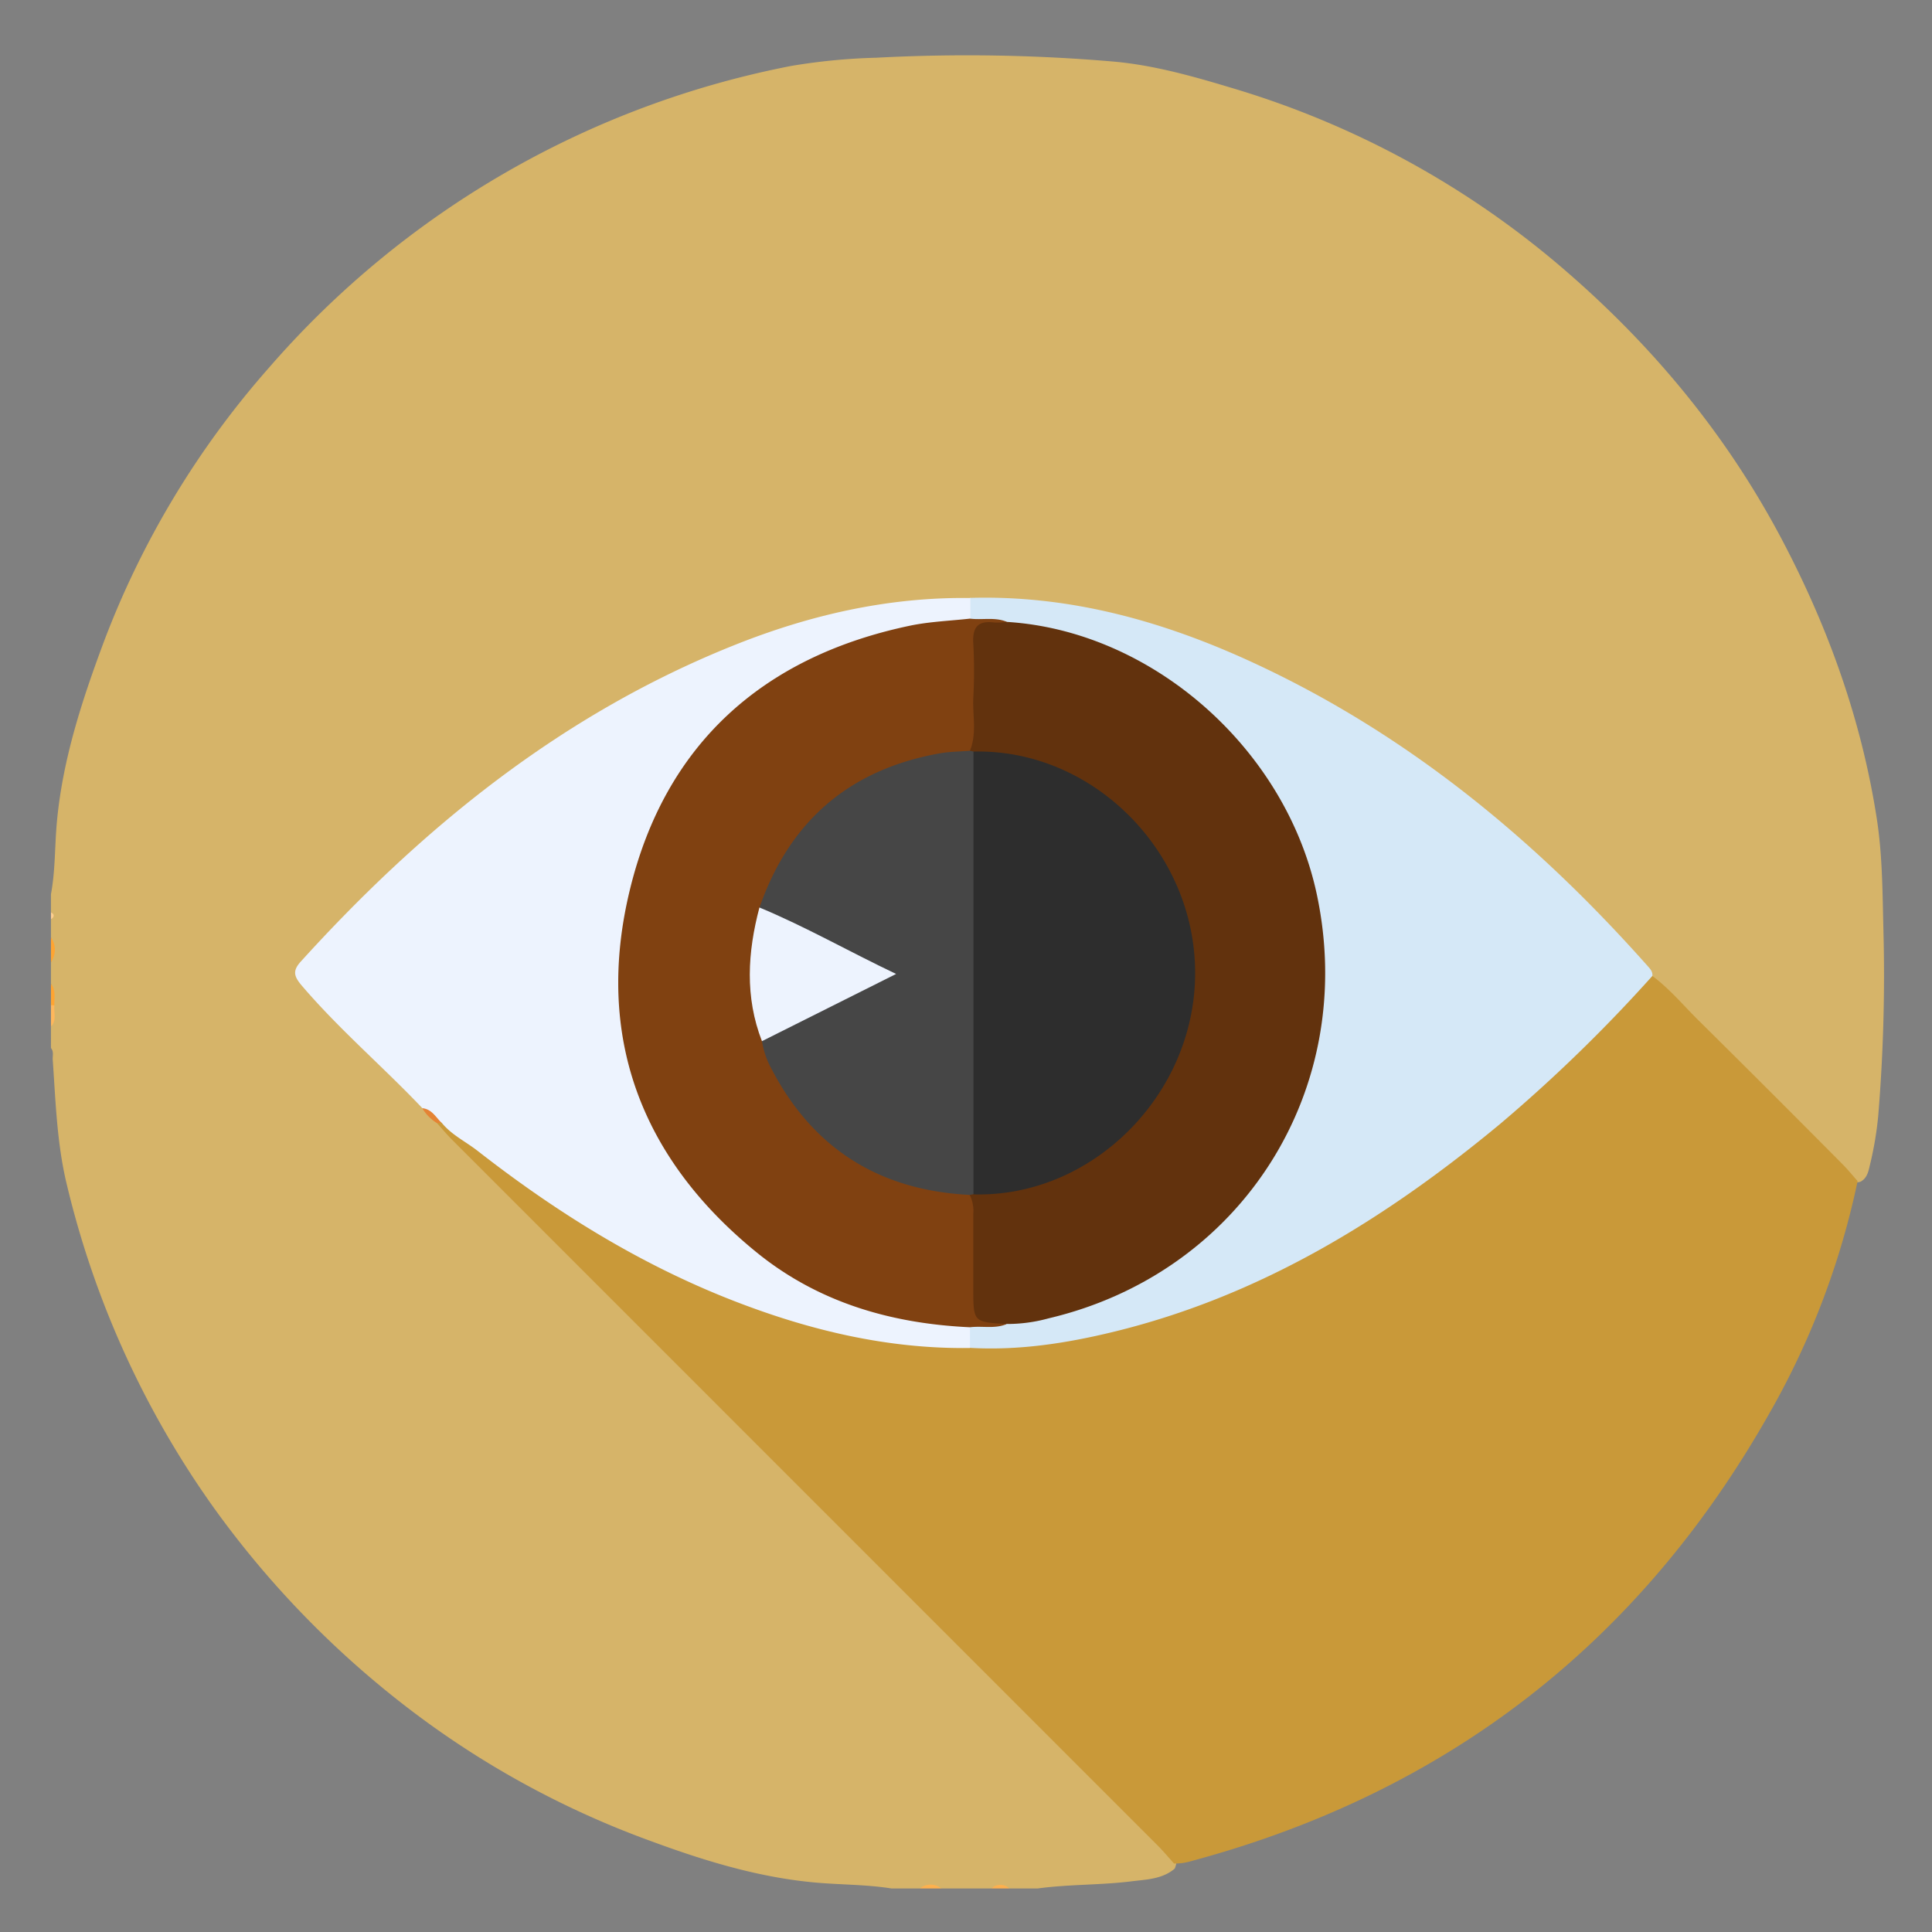
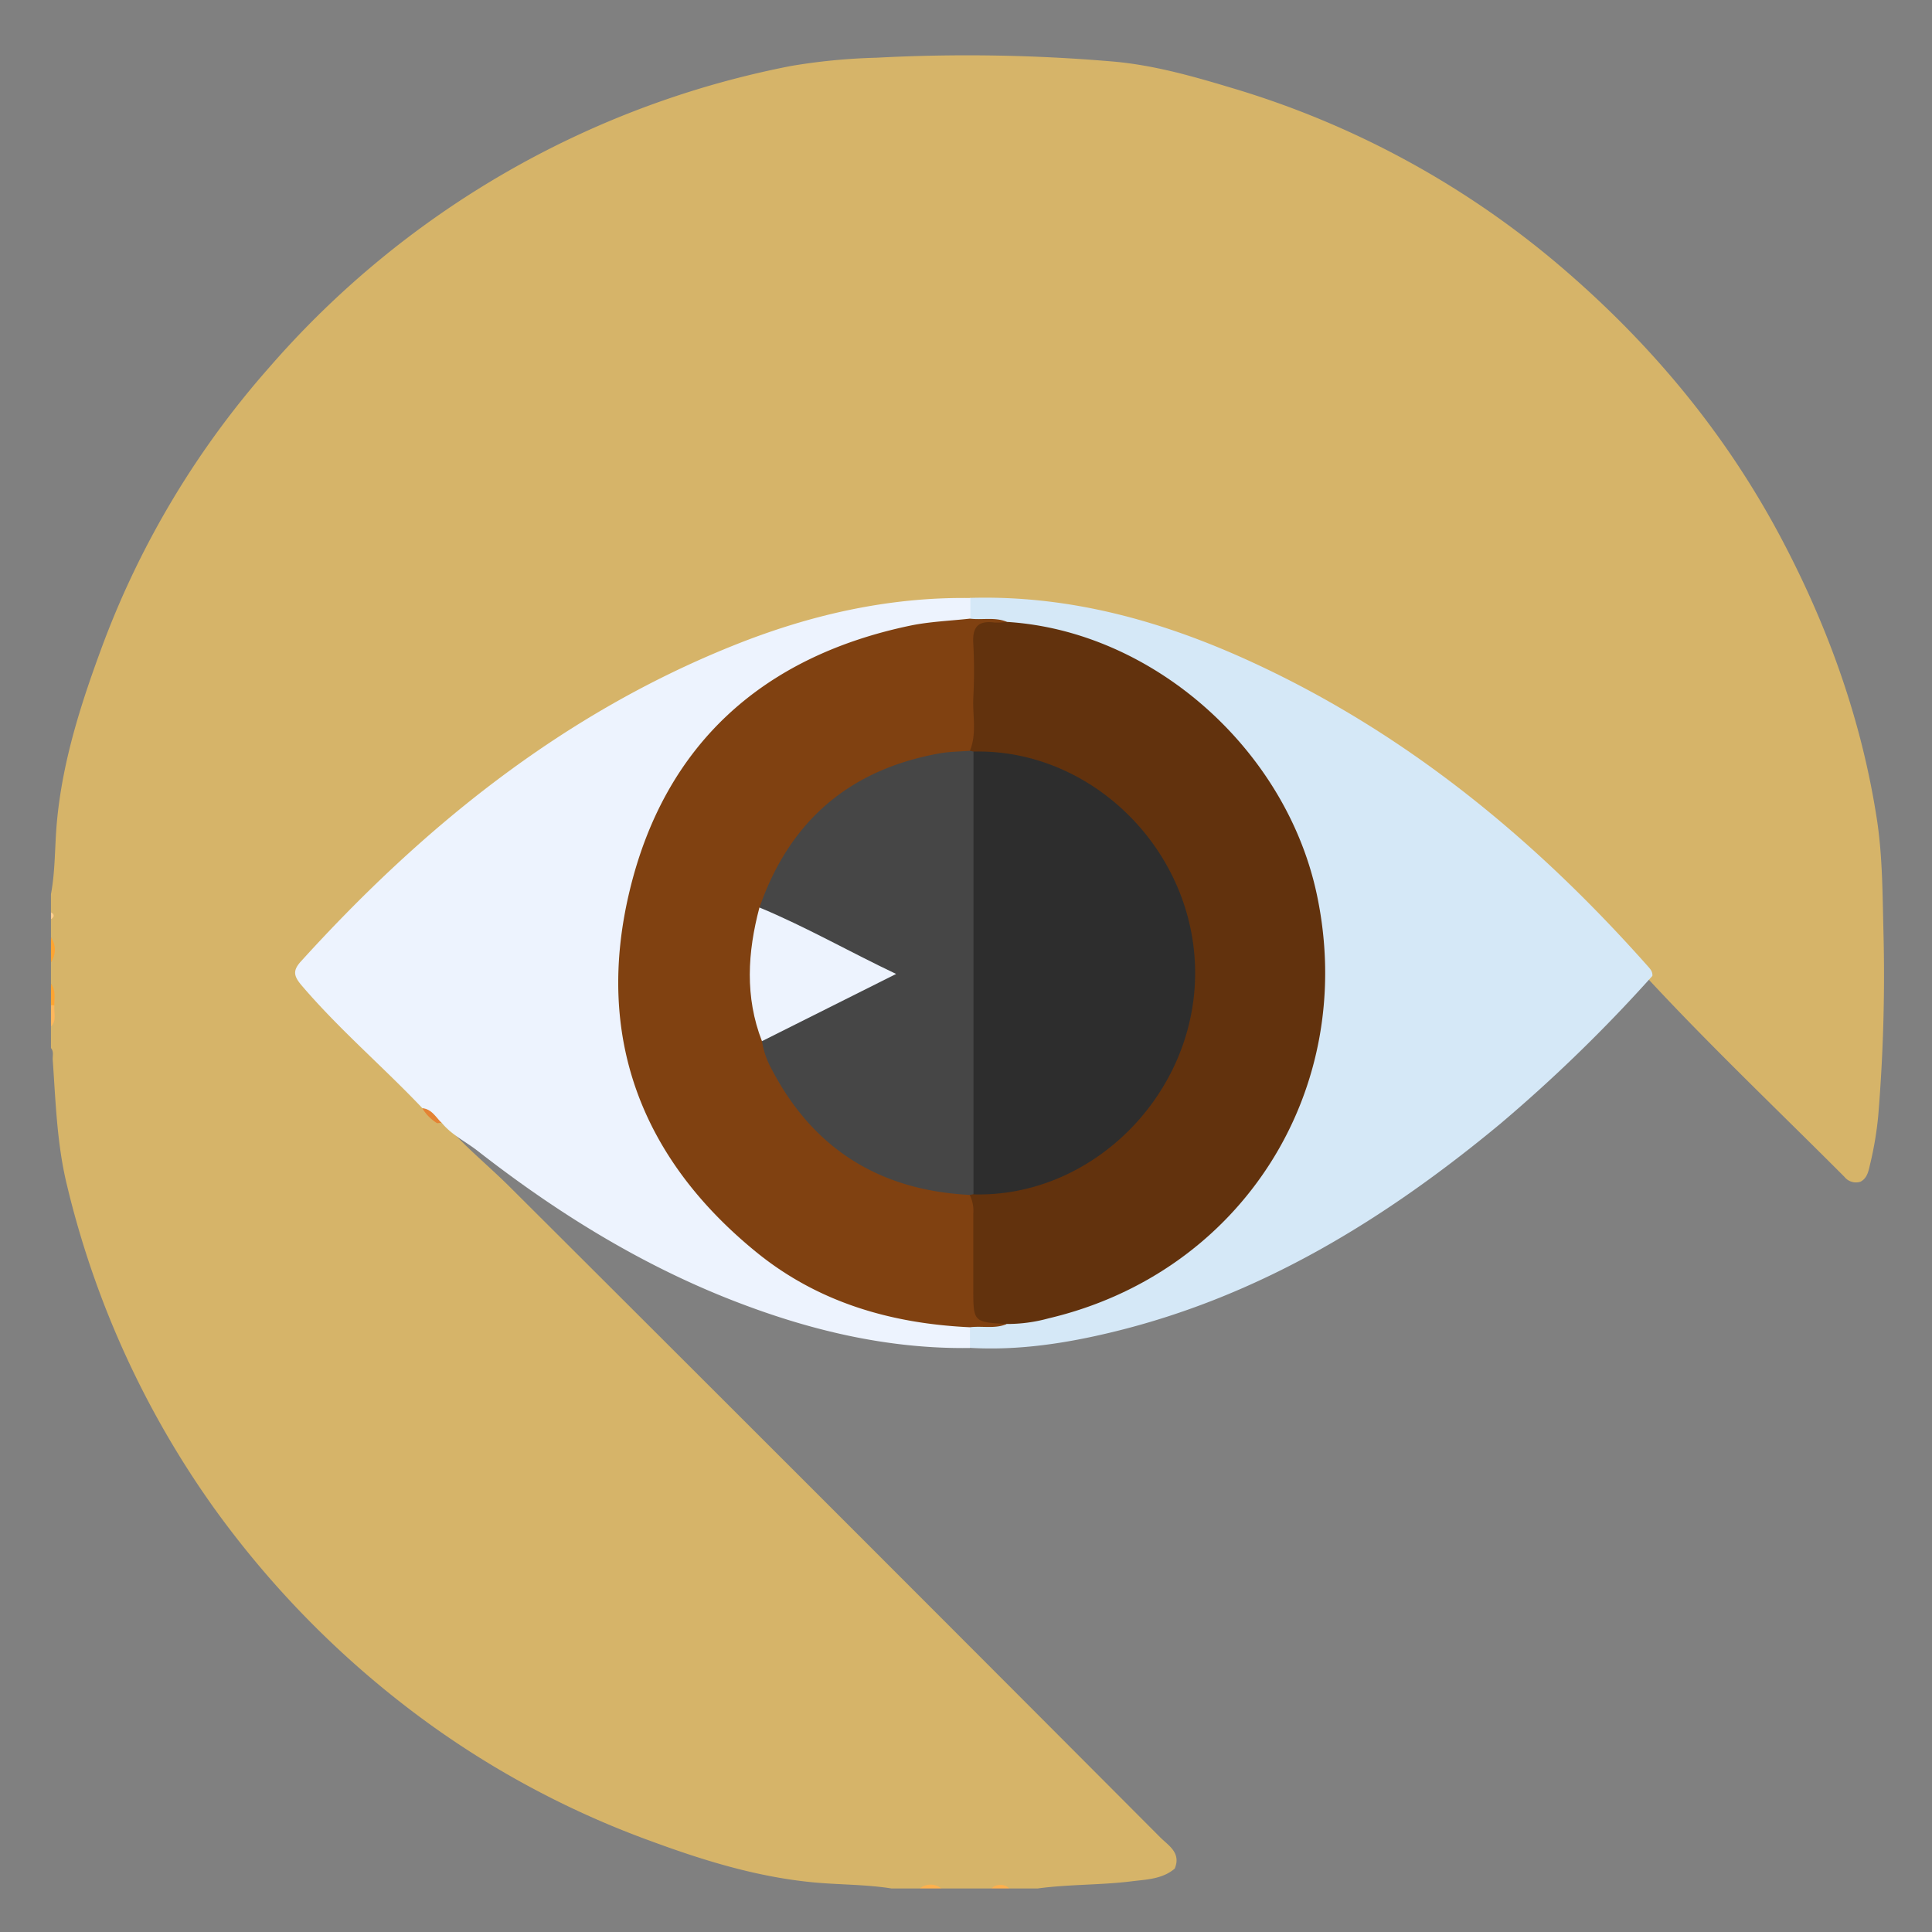
<svg xmlns="http://www.w3.org/2000/svg" id="Layer_1" data-name="Layer 1" viewBox="0 0 431.13 431.13">
  <rect x="0" y="0" width="431.13" height="431.13" fill="#808080" stroke="none" />
  <defs>
    <style>.cls-1{fill:#d6b469;}.cls-2{fill:#fea532;}.cls-3{fill:#feb75c;}.cls-4{fill:#feb14e;}.cls-5{fill:#feb04e;}.cls-6{fill:#fece90;}.cls-7{fill:#c99939;}.cls-8{fill:#d5e8f7;}.cls-9{fill:#edf3fe;}.cls-10{fill:#e48334;}.cls-11{fill:#804111;}.cls-12{fill:#62320d;}.cls-13{fill:#464646;}.cls-14{fill:#2d2d2d;}</style>
  </defs>
  <path class="cls-1" d="M231.61,421.41h-6.38a4.45,4.45,0,0,0-4,0H210.07a6.31,6.31,0,0,0-4.79,0H198.9c-5.62-.89-11.31-.81-17-1.32-12.67-1.15-24.73-4.85-36.55-9.21A202.74,202.74,0,0,1,96.22,385a212.61,212.61,0,0,1-48.45-48.46,206.48,206.48,0,0,1-32.81-72c-2.26-9.21-2.53-18.61-3.19-28-.07-.9.29-1.86-.4-2.67V229.1c.84-1.54.2-3.2.4-4.79-.2-1.59.44-3.25-.4-4.79v-4.79a8.35,8.35,0,0,0,0-5.58v-4a1.05,1.05,0,0,0,0-1.6v-4c1-5.34.83-10.78,1.33-16.16,1.28-13.9,5.57-27,10.41-40A198.4,198.4,0,0,1,60.07,82,206.32,206.32,0,0,1,176.58,14.71a134.59,134.59,0,0,1,19-1.83,382.9,382.9,0,0,1,52.91.86c9,.8,17.74,3.28,26.4,5.89a201.42,201.42,0,0,1,73.65,40.08c20.28,17.37,37,37.57,49.42,61.31,10.25,19.58,17.56,40.12,20.9,62,1.23,8.13,1.22,16.39,1.43,24.6A381,381,0,0,1,419.13,249a77,77,0,0,1-1.86,11c-.32,1.38-.61,2.92-2.09,3.7a3.3,3.3,0,0,1-3.59-1.08c-14.66-14.71-29.73-29-43.87-44.24a288.44,288.44,0,0,0-61.45-53.74c-20.2-13.11-41.83-22.9-65.61-27.48a148.44,148.44,0,0,0-24.08-2.33,159.75,159.75,0,0,0-38.36,6.1,187.86,187.86,0,0,0-44.85,20.18,284.85,284.85,0,0,0-43.95,33.37,258.9,258.9,0,0,0-19.29,19.49c-2.67,3-2.66,3.45.16,6.59C76.16,227,82,233.59,88.83,239.08c2.5,2,4.37,4.6,6.39,7.07a13.06,13.06,0,0,0,3.34,3.76c4.61,5.53,10.25,10,15.33,15.08q72.61,72.38,145,145c1.86,1.86,4.74,3.46,3.25,7-2.81,2.38-6.34,2.41-9.7,2.84C245.53,420.68,238.53,420.47,231.61,421.41Z" />
  <path class="cls-2" d="M11.37,209.15a4.91,4.91,0,0,1,0,5.58Z" />
  <path class="cls-2" d="M11.37,219.52c1.17,1.48.71,3.2.76,4.85-.29.5-.55.48-.76-.06Z" />
  <path class="cls-3" d="M11.37,224.31c.26,0,.51,0,.76.06-.17,1.59.6,3.33-.76,4.73Z" />
  <path class="cls-4" d="M205.28,421.41a3.81,3.81,0,0,1,4.79,0Z" />
  <path class="cls-5" d="M221.24,421.41a2.9,2.9,0,0,1,4,0Z" />
  <path class="cls-6" d="M11.37,203.56c.89.53.74,1.07,0,1.6Z" />
-   <path class="cls-7" d="M414.53,263.56a178.24,178.24,0,0,1-19.85,52.11q-43.51,76.69-128.78,99.62a12.71,12.71,0,0,1-3.91.56c-1.24-1.37-2.43-2.8-3.74-4.11L101,254.46c-1.22-1.21-2.32-2.54-3.47-3.82a1.92,1.92,0,0,1,1.07-.62c3.62.52,6,3.19,8.7,5.21,12.18,9.22,24.73,17.87,38.31,24.86,18.75,9.65,38.39,16.6,59.62,18.43,3.69.32,7.39.54,11.07.92,19.79-.15,38.68-4.59,56.87-12.19,18.87-7.88,36.09-18.59,52.17-31.16a277.34,277.34,0,0,0,38.13-35.5c1.34-1.53,2.62-3.53,5.25-2.81,3.74,2.78,6.74,6.35,10,9.61Q395,243.5,411.09,259.72C412.3,260.93,413.39,262.28,414.53,263.56Z" />
  <path class="cls-8" d="M368.73,217.78a342.54,342.54,0,0,1-33.94,33c-25.69,21.31-53.6,38.49-86.43,46.45-10.46,2.54-21.06,4.17-31.89,3.55a3.42,3.42,0,0,1-.66-4.76c2.36-1.67,5.22-1.66,7.88-2.32q31.27-2.67,51.67-26.54a74.43,74.43,0,0,0,17.75-38.93c2.52-18.26-.76-35.44-10.4-51.24-10.17-16.68-24.74-27.82-43.34-33.67a58.7,58.7,0,0,0-15.62-2.82c-2.69-.6-5.51-.71-7.91-2.28a3.41,3.41,0,0,1,.63-4.8c22.5-.65,43.53,5.31,63.66,14.68,34.12,15.87,62.51,39.31,87.37,67.27C368.12,216.09,368.84,216.72,368.73,217.78Z" />
  <path class="cls-9" d="M216.45,296.18c0,1.54,0,3.09,0,4.63-18.47.25-36.05-4-53.1-10.67-20.69-8.1-39.33-19.71-56.78-33.33-2.68-2.09-5.83-3.57-8-6.26-1.83-.56-2.64-2.47-4.31-3.25-8.84-9.32-18.67-17.67-27-27.46-1.68-2-2-3.23-.11-5.3,27.27-30.06,58.24-55.1,96.27-70.4,17-6.85,34.65-10.94,53.12-10.69,0,1.54,0,3.08,0,4.62-1.36,2.33-3.84,2.29-6,2.44-18.42,1.31-34.17,8.88-47.34,21.37C151,173.44,143.63,188,140.89,204.62a74.8,74.8,0,0,0,5.33,42.88c8.62,19.69,23,33.5,43,41.4a71.07,71.07,0,0,0,21.27,4.85C212.6,293.9,215.08,293.86,216.45,296.18Z" />
  <path class="cls-10" d="M94.23,247.3c2.12.18,3,2,4.31,3.25l-1,.09A9.88,9.88,0,0,1,94.23,247.3Z" />
  <path class="cls-11" d="M216.45,296.18c-17.54-.81-33.82-5.51-47.61-16.71-25.93-21.08-36.14-48.46-28.3-80.84,7.87-32.53,29.64-52.1,62.49-59,4.39-.92,8.94-1.08,13.42-1.58,2.73.35,5.55-.4,8.22.71-.16.36-.28.88-.65,1-5.18,1.17-5.1,5.08-5,9.19.13,4.62.08,9.25,0,13.88,0,1.72-.05,3.46-1.36,4.83-1.08,1.39-2.63,1.56-4.25,1.75-10.92,1.31-20.82,5.14-29,12.66a48.91,48.91,0,0,0-13.49,21.66,55.83,55.83,0,0,0,.37,28c7.28,20.05,21.87,30.72,42.78,33.24a5.17,5.17,0,0,1,3.52,1.57c1.43,1.48,1.4,3.37,1.43,5.22q.14,7.74,0,15.49c-.05,3.27.2,6.16,4.26,6.84a2,2,0,0,1,1.3,1.4C222,296.58,219.16,295.84,216.45,296.18Z" />
  <path class="cls-12" d="M216.44,167.54c1.56-3.82.59-7.81.75-11.73a116.22,116.22,0,0,0,0-12.24c-.23-3.67,1.11-5.14,4.74-4.65a15.11,15.11,0,0,0,2.76-.14c32.38,2,62.22,28.24,69.16,60.81C303.09,243,277.22,284,234,294.19a34.86,34.86,0,0,1-9.43,1.26c-7.38-.43-7.38-.43-7.38-8,0-5.53,0-11.05,0-16.58a8,8,0,0,0-.79-4.21,1.89,1.89,0,0,1,.73-1c2.57-1.29,5.45-1,8.17-1.54,20.94-3.94,36.08-20.21,39-41.36,3.29-23.67-13.71-50.35-43-53.39a10.69,10.69,0,0,1-4.24-.94A1.8,1.8,0,0,1,216.44,167.54Z" />
  <path class="cls-13" d="M216.44,167.54l.79.17c1.75,1.26,1.8,3.16,1.8,5q.15,44.38,0,88.77c0,1.86-.05,3.76-1.8,5l-.79.17c-20-1-34.88-10.15-44.21-28a19.29,19.29,0,0,1-2.2-6.34c.27-1.76,1.5-2.69,3-3.44,7.65-3.91,15.36-7.71,23.1-11.56-7.34-3.69-14.76-7.4-22.19-11.1-1.8-.9-3.49-1.86-4.44-3.74q10.17-29.19,40.62-34.43C212.18,167.72,214.32,167.71,216.44,167.54Z" />
  <path class="cls-9" d="M169.47,202.51c10.27,4.26,19.9,9.79,30.5,14.83l-29.94,15C166.2,222.47,166.82,212.51,169.47,202.51Z" />
  <path class="cls-14" d="M217.23,266.53V167.71c26.57-.64,49.47,22.22,49.47,49.41S243.69,267.26,217.23,266.53Z" />
</svg>